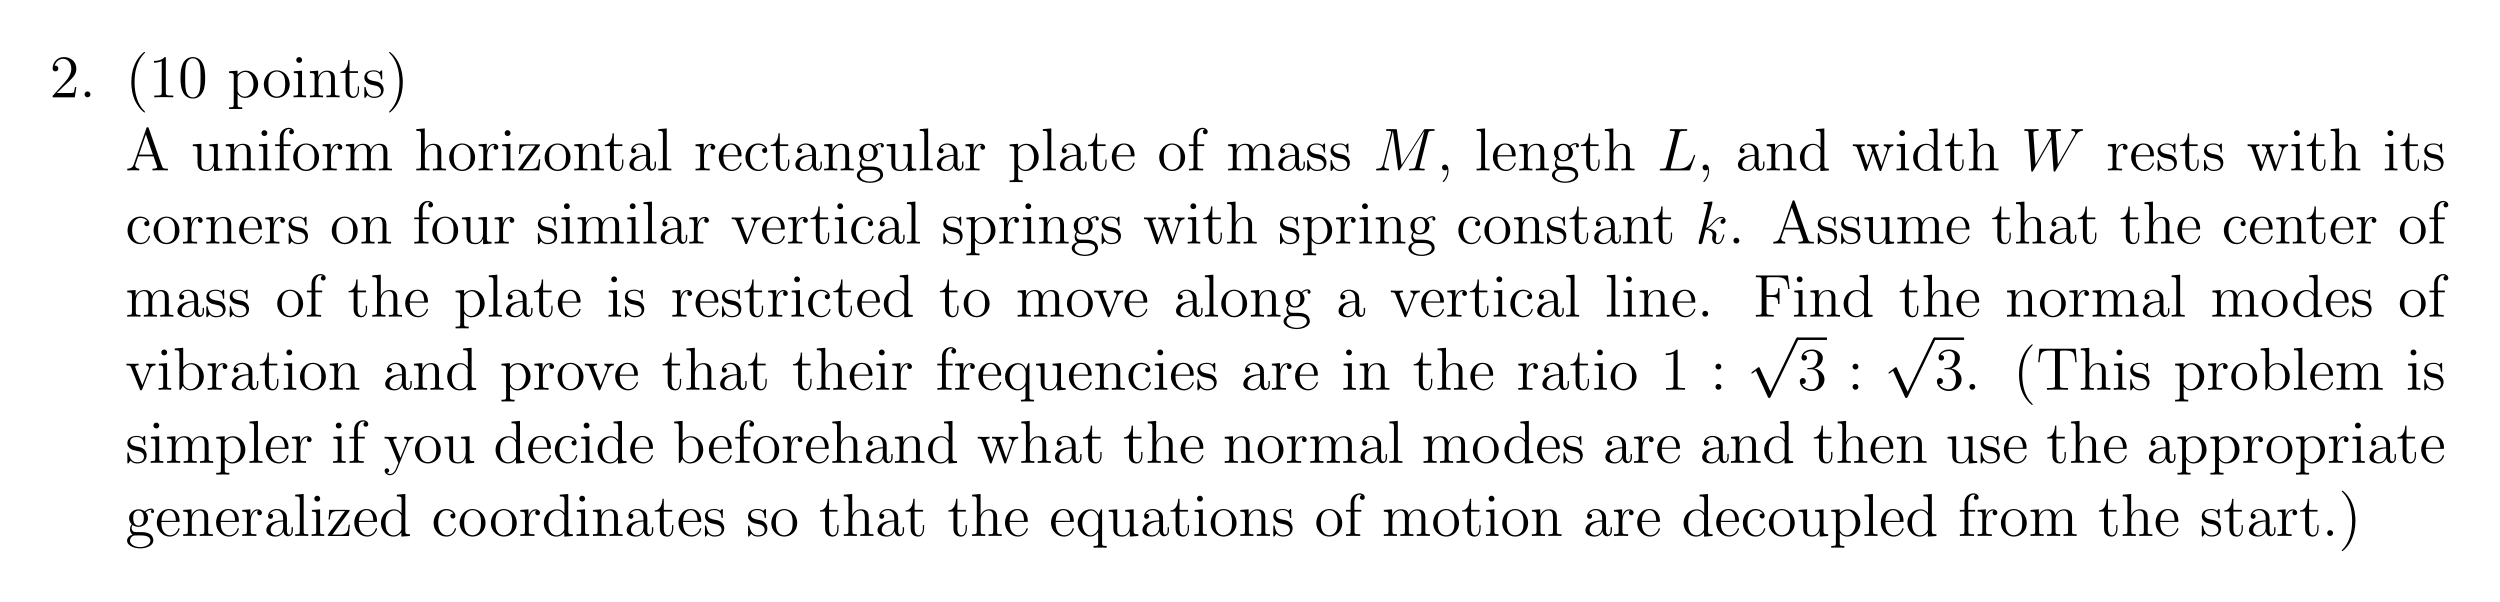
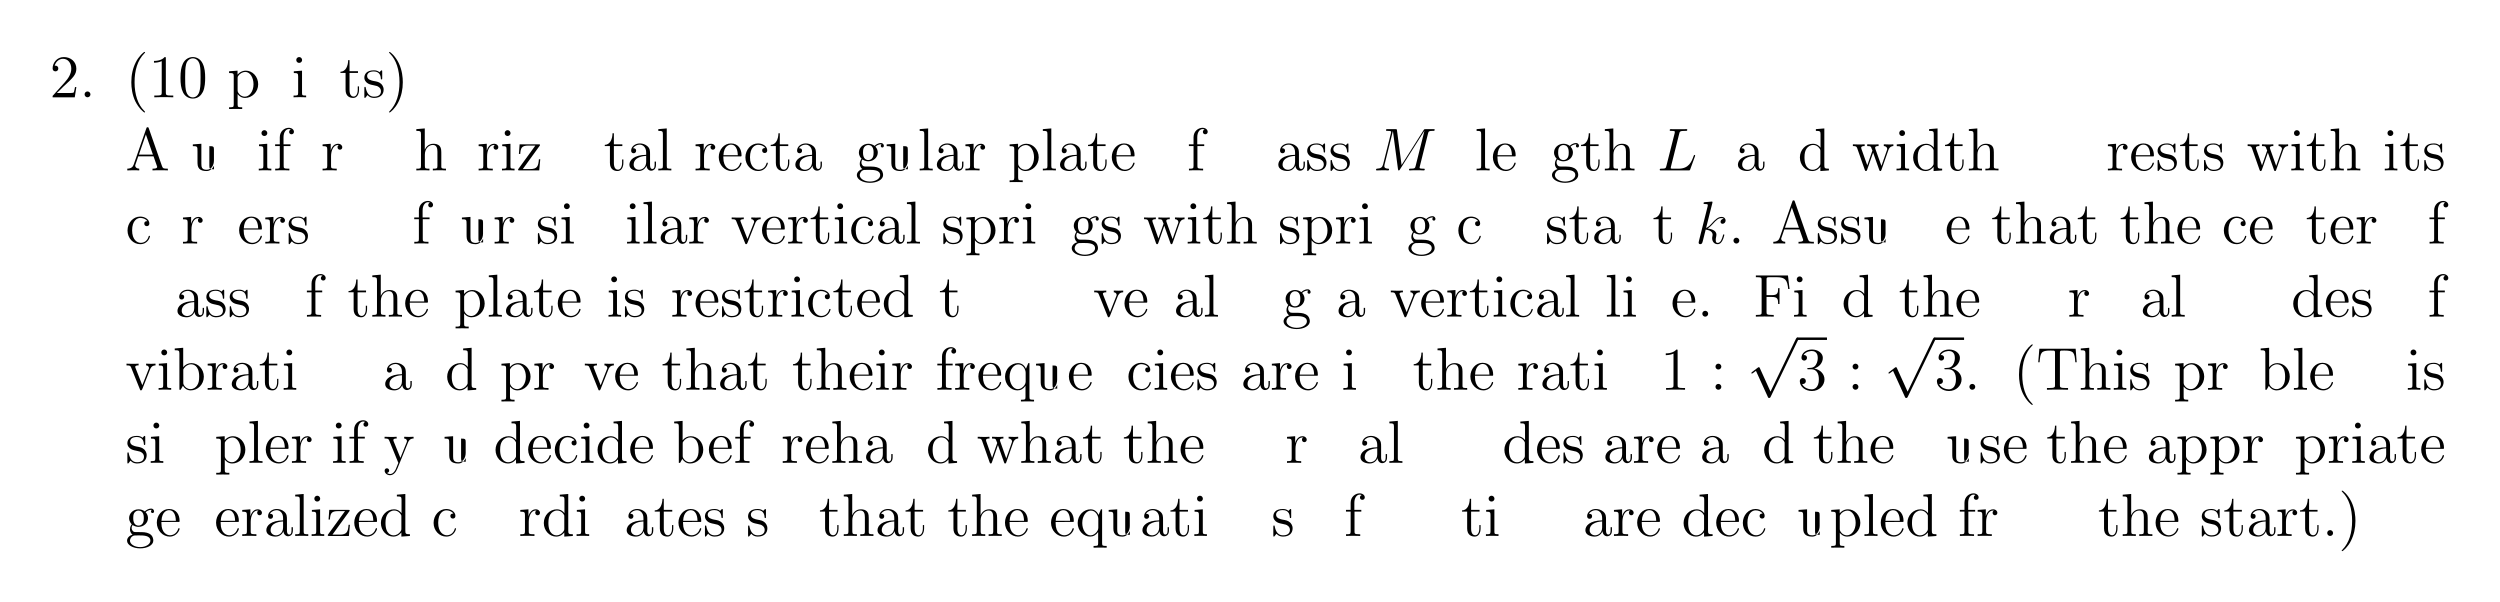
<svg xmlns="http://www.w3.org/2000/svg" xmlns:xlink="http://www.w3.org/1999/xlink" width="494pt" height="119pt" version="1.1" viewBox="0 0 494 119">
  <defs>
    <symbol id="glyph0-1" overflow="visible">
      <path d="m5.266-2.016h-0.266c-0.047 0.203-0.141 0.875-0.25 1.062-0.094 0.109-0.766 0.109-1.125 0.109h-2.219c0.328-0.281 1.062-1.047 1.359-1.328 1.828-1.672 2.5-2.297 2.5-3.484 0-1.375-1.094-2.297-2.484-2.297-1.375 0-2.203 1.188-2.203 2.219 0 0.609 0.531 0.609 0.562 0.609 0.266 0 0.562-0.188 0.562-0.562 0-0.344-0.219-0.562-0.562-0.562-0.094 0-0.125 0-0.156 0.016 0.219-0.812 0.875-1.375 1.641-1.375 1.016 0 1.641 0.859 1.641 1.953 0 1.016-0.578 1.906-1.266 2.672l-2.422 2.703v0.281h4.375z" />
    </symbol>
    <symbol id="glyph0-2" overflow="visible">
      <path d="m2.203-0.578c0-0.328-0.281-0.578-0.578-0.578-0.344 0-0.578 0.266-0.578 0.578 0 0.344 0.297 0.578 0.562 0.578 0.328 0 0.594-0.25 0.594-0.578z" />
    </symbol>
    <symbol id="glyph0-3" overflow="visible">
      <path d="m3.891 2.906c0-0.031 0-0.062-0.203-0.266-1.203-1.203-1.875-3.172-1.875-5.609 0-2.328 0.562-4.328 1.953-5.734 0.125-0.109 0.125-0.125 0.125-0.172 0-0.062-0.062-0.094-0.109-0.094-0.156 0-1.141 0.859-1.719 2.031-0.609 1.219-0.891 2.484-0.891 3.969 0 1.062 0.172 2.484 0.781 3.75 0.719 1.438 1.688 2.219 1.828 2.219 0.047 0 0.109-0.031 0.109-0.094z" />
    </symbol>
    <symbol id="glyph0-4" overflow="visible">
      <path d="m3.438-7.656c0-0.281 0-0.297-0.234-0.297-0.281 0.328-0.891 0.766-2.109 0.766v0.344c0.266 0 0.859 0 1.531-0.297v6.219c0 0.438-0.047 0.578-1.094 0.578h-0.375v0.344c0.328-0.031 1.484-0.031 1.875-0.031 0.406 0 1.547 0 1.875 0.031v-0.344h-0.375c-1.047 0-1.094-0.141-1.094-0.578z" />
    </symbol>
    <symbol id="glyph0-5" overflow="visible">
      <path d="m5.359-3.828c0-0.984-0.062-1.953-0.5-2.859-0.484-1-1.344-1.266-1.938-1.266-0.688 0-1.531 0.344-1.984 1.344-0.328 0.75-0.453 1.5-0.453 2.781 0 1.156 0.094 2.031 0.516 2.891 0.469 0.906 1.297 1.188 1.922 1.188 1.031 0 1.625-0.625 1.984-1.312 0.422-0.891 0.453-2.062 0.453-2.766zm-2.438 3.844c-0.391 0-1.172-0.219-1.391-1.516-0.125-0.719-0.125-1.625-0.125-2.469 0-0.984 0-1.859 0.188-2.562 0.203-0.812 0.812-1.172 1.328-1.172 0.453 0 1.141 0.266 1.375 1.297 0.156 0.688 0.156 1.625 0.156 2.438 0 0.797 0 1.703-0.141 2.438-0.219 1.312-0.984 1.547-1.391 1.547z" />
    </symbol>
    <symbol id="glyph0-6" overflow="visible">
      <path d="m2.922 1.969c-0.766 0-0.906 0-0.906-0.531v-2.078c0.219 0.297 0.703 0.766 1.469 0.766 1.375 0 2.594-1.172 2.594-2.703 0-1.516-1.125-2.688-2.438-2.688-1.047 0-1.609 0.75-1.641 0.797v-0.797l-1.672 0.125v0.344c0.844 0 0.922 0.094 0.922 0.609v5.625c0 0.531-0.141 0.531-0.922 0.531v0.344c0.312-0.016 0.969-0.016 1.297-0.016 0.344 0 1 0 1.297 0.016zm-0.906-5.781c0-0.234 0-0.234 0.141-0.438 0.359-0.531 0.938-0.766 1.391-0.766 0.906 0 1.609 1.094 1.609 2.438 0 1.422-0.812 2.453-1.719 2.453-0.375 0-0.719-0.156-0.969-0.375-0.266-0.281-0.453-0.516-0.453-0.844z" />
    </symbol>
    <symbol id="glyph0-7" overflow="visible">
-       <path d="m5.484-2.562c0-1.531-1.172-2.766-2.562-2.766-1.422 0-2.562 1.266-2.562 2.766 0 1.531 1.188 2.688 2.562 2.688 1.406 0 2.562-1.172 2.562-2.688zm-2.562 2.422c-0.438 0-0.969-0.188-1.312-0.781-0.328-0.531-0.344-1.234-0.344-1.75 0-0.453 0-1.172 0.375-1.719 0.328-0.516 0.859-0.703 1.281-0.703 0.453 0 0.969 0.219 1.281 0.688 0.375 0.547 0.375 1.297 0.375 1.734 0 0.422 0 1.172-0.312 1.734-0.328 0.562-0.891 0.797-1.344 0.797z" />
-     </symbol>
+       </symbol>
    <symbol id="glyph0-8" overflow="visible">
      <path d="m2.078-7.359c0-0.312-0.25-0.594-0.578-0.594-0.312 0-0.578 0.25-0.578 0.578 0 0.359 0.281 0.578 0.578 0.578 0.359 0 0.578-0.297 0.578-0.562zm-1.641 2.219v0.344c0.75 0 0.859 0.078 0.859 0.656v3.25c0 0.547-0.125 0.547-0.906 0.547v0.344c0.344-0.031 0.906-0.031 1.266-0.031 0.125 0 0.812 0 1.219 0.031v-0.344c-0.766 0-0.812-0.062-0.812-0.531v-4.391z" />
    </symbol>
    <symbol id="glyph0-9" overflow="visible">
-       <path d="m5.312-2.906c0-1.109 0-1.438-0.266-1.828-0.344-0.469-0.906-0.531-1.312-0.531-1.172 0-1.625 0.984-1.719 1.219v-1.219l-1.641 0.125v0.344c0.812 0 0.922 0.094 0.922 0.672v3.234c0 0.547-0.141 0.547-0.922 0.547v0.344c0.312-0.031 0.969-0.031 1.297-0.031 0.344 0 1 0 1.297 0.031v-0.344c-0.75 0-0.906 0-0.906-0.547v-2.219c0-1.25 0.828-1.922 1.578-1.922 0.734 0 0.906 0.609 0.906 1.344v2.797c0 0.547-0.141 0.547-0.906 0.547v0.344c0.297-0.031 0.953-0.031 1.281-0.031 0.344 0 1 0 1.312 0.031v-0.344c-0.609 0-0.906 0-0.922-0.359z" />
-     </symbol>
+       </symbol>
    <symbol id="glyph0-10" overflow="visible">
      <path d="m2.016-4.812h1.672v-0.344h-1.672v-2.188h-0.266c-0.016 1.109-0.453 2.266-1.531 2.297v0.234h1.016v3.328c0 1.328 0.875 1.609 1.516 1.609 0.75 0 1.141-0.75 1.141-1.609v-0.672h-0.25v0.656c0 0.859-0.359 1.359-0.812 1.359-0.812 0-0.812-1.109-0.812-1.312z" />
    </symbol>
    <symbol id="glyph0-11" overflow="visible">
      <path d="m3.922-5.062c0-0.203 0-0.266-0.125-0.266-0.094 0-0.312 0.266-0.406 0.375-0.359-0.312-0.734-0.375-1.125-0.375-1.438 0-1.875 0.781-1.875 1.438 0 0.141 0 0.562 0.453 0.969 0.391 0.344 0.797 0.422 1.344 0.531 0.656 0.125 0.812 0.172 1.109 0.406 0.219 0.172 0.375 0.438 0.375 0.781 0 0.516-0.297 1.078-1.359 1.078-0.781 0-1.359-0.453-1.625-1.641-0.047-0.219-0.047-0.234-0.047-0.25-0.031-0.047-0.078-0.047-0.109-0.047-0.141 0-0.141 0.062-0.141 0.281v1.625c0 0.219 0 0.281 0.125 0.281 0.062 0 0.062-0.016 0.266-0.266 0.062-0.094 0.062-0.109 0.25-0.297 0.453 0.562 1.094 0.562 1.297 0.562 1.25 0 1.875-0.703 1.875-1.641 0-0.641-0.391-1.031-0.5-1.141-0.422-0.375-0.75-0.438-1.547-0.578-0.344-0.078-1.219-0.25-1.219-0.969 0-0.359 0.25-0.906 1.328-0.906 1.297 0 1.375 1.109 1.391 1.469 0.016 0.109 0.094 0.109 0.141 0.109 0.125 0 0.125-0.062 0.125-0.281z" />
    </symbol>
    <symbol id="glyph0-12" overflow="visible">
      <path d="m3.375-2.969c0-0.922-0.125-2.391-0.797-3.781-0.703-1.438-1.688-2.219-1.812-2.219-0.047 0-0.109 0.031-0.109 0.094 0 0.047 0 0.062 0.203 0.266 1.203 1.203 1.859 3.188 1.859 5.625 0 2.312-0.562 4.312-1.938 5.719-0.125 0.109-0.125 0.141-0.125 0.172 0 0.062 0.062 0.094 0.109 0.094 0.156 0 1.141-0.859 1.719-2.031 0.609-1.219 0.891-2.516 0.891-3.938z" />
    </symbol>
    <symbol id="glyph0-13" overflow="visible">
      <path d="m4.625-8.312c-0.047-0.156-0.078-0.219-0.234-0.219-0.172 0-0.188 0.031-0.25 0.219l-2.5 7.156c-0.172 0.484-0.5 0.797-1.266 0.812v0.344c0.719-0.031 0.75-0.031 1.141-0.031 0.344 0 0.906 0 1.219 0.031v-0.344c-0.5-0.016-0.797-0.266-0.797-0.594 0-0.078 0-0.109 0.062-0.25l0.547-1.594h3.016l0.656 1.875c0.062 0.141 0.062 0.172 0.062 0.203 0 0.359-0.609 0.359-0.922 0.359v0.344c0.281-0.031 1.234-0.031 1.562-0.031s1.188 0 1.469 0.031v-0.344c-0.781 0-0.984 0-1.156-0.5zm-0.578 1.203 1.391 3.984h-2.766z" />
    </symbol>
    <symbol id="glyph0-14" overflow="visible">
-       <path d="m3.641-5.141v0.344c0.812 0 0.906 0.094 0.906 0.672v2.141c0 1.016-0.547 1.859-1.438 1.859-0.984 0-1.047-0.562-1.047-1.188v-3.953l-1.688 0.125v0.344c0.922 0 0.922 0.047 0.922 1.109v1.781c0 0.75 0 1.172 0.359 1.578 0.281 0.297 0.766 0.453 1.375 0.453 0.203 0 0.594 0 1-0.359 0.344-0.266 0.531-0.719 0.531-0.719v1.078l1.672-0.125v-0.344c-0.812 0-0.922-0.094-0.922-0.672v-4.25z" />
+       <path d="m3.641-5.141v0.344c0.812 0 0.906 0.094 0.906 0.672v2.141c0 1.016-0.547 1.859-1.438 1.859-0.984 0-1.047-0.562-1.047-1.188v-3.953l-1.688 0.125v0.344c0.922 0 0.922 0.047 0.922 1.109v1.781c0 0.75 0 1.172 0.359 1.578 0.281 0.297 0.766 0.453 1.375 0.453 0.203 0 0.594 0 1-0.359 0.344-0.266 0.531-0.719 0.531-0.719v1.078v-0.344c-0.812 0-0.922-0.094-0.922-0.672v-4.25z" />
    </symbol>
    <symbol id="glyph0-15" overflow="visible">
      <path d="m2.062-4.812h1.344v-0.344h-1.375v-1.391c0-1.078 0.547-1.625 1.047-1.625 0.094 0 0.266 0.016 0.406 0.094-0.047 0.016-0.344 0.125-0.344 0.469 0 0.266 0.188 0.469 0.469 0.469s0.484-0.203 0.484-0.484c0-0.438-0.438-0.797-1.016-0.797-0.828 0-1.781 0.656-1.781 1.875v1.391h-0.922v0.344h0.922v3.922c0 0.547-0.125 0.547-0.906 0.547v0.344c0.344-0.031 1-0.031 1.359-0.031 0.312 0 1.172 0 1.438 0.031v-0.344h-0.234c-0.875 0-0.891-0.141-0.891-0.562z" />
    </symbol>
    <symbol id="glyph0-16" overflow="visible">
      <path d="m2-2.781c0-1.156 0.469-2.25 1.391-2.25 0.094 0 0.125 0 0.172 0.016-0.094 0.047-0.281 0.109-0.281 0.438 0 0.344 0.266 0.484 0.453 0.484 0.25 0 0.484-0.156 0.484-0.484 0-0.359-0.328-0.688-0.844-0.688-1.016 0-1.359 1.094-1.422 1.328h-0.016v-1.328l-1.609 0.125v0.344c0.812 0 0.922 0.094 0.922 0.672v3.234c0 0.547-0.141 0.547-0.922 0.547v0.344c0.344-0.031 1-0.031 1.359-0.031 0.328 0 1.172 0 1.438 0.031v-0.344h-0.234c-0.875 0-0.891-0.141-0.891-0.562z" />
    </symbol>
    <symbol id="glyph0-17" overflow="visible">
-       <path d="m8.578-2.906c0-1.109 0-1.438-0.281-1.828-0.344-0.469-0.906-0.531-1.312-0.531-1 0-1.5 0.719-1.688 1.172-0.172-0.922-0.812-1.172-1.562-1.172-1.172 0-1.625 0.984-1.719 1.219v-1.219l-1.641 0.125v0.344c0.812 0 0.922 0.094 0.922 0.672v3.234c0 0.547-0.141 0.547-0.922 0.547v0.344c0.312-0.031 0.969-0.031 1.297-0.031 0.344 0 1 0 1.297 0.031v-0.344c-0.75 0-0.906 0-0.906-0.547v-2.219c0-1.25 0.828-1.922 1.578-1.922 0.734 0 0.906 0.609 0.906 1.344v2.797c0 0.547-0.141 0.547-0.906 0.547v0.344c0.297-0.031 0.953-0.031 1.281-0.031 0.344 0 1 0 1.312 0.031v-0.344c-0.766 0-0.922 0-0.922-0.547v-2.219c0-1.25 0.828-1.922 1.578-1.922 0.734 0 0.906 0.609 0.906 1.344v2.797c0 0.547-0.141 0.547-0.906 0.547v0.344c0.312-0.031 0.953-0.031 1.281-0.031 0.344 0 1 0 1.312 0.031v-0.344c-0.609 0-0.906 0-0.906-0.359z" />
-     </symbol>
+       </symbol>
    <symbol id="glyph0-18" overflow="visible">
      <path d="m5.312-2.906c0-1.109 0-1.438-0.266-1.828-0.344-0.469-0.906-0.531-1.312-0.531-1.031 0-1.516 0.766-1.672 1.141h-0.016v-4.172l-1.672 0.141v0.344c0.812 0 0.922 0.078 0.922 0.672v6.25c0 0.547-0.141 0.547-0.922 0.547v0.344c0.312-0.031 0.969-0.031 1.297-0.031 0.344 0 1 0 1.297 0.031v-0.344c-0.75 0-0.906 0-0.906-0.547v-2.219c0-1.25 0.828-1.922 1.578-1.922 0.734 0 0.906 0.609 0.906 1.344v2.797c0 0.547-0.141 0.547-0.906 0.547v0.344c0.297-0.031 0.953-0.031 1.281-0.031 0.344 0 1 0 1.312 0.031v-0.344c-0.609 0-0.906 0-0.922-0.359z" />
    </symbol>
    <symbol id="glyph0-19" overflow="visible">
      <path d="m4.547-4.812c0.109-0.141 0.109-0.156 0.109-0.203 0-0.141-0.078-0.141-0.281-0.141h-3.75l-0.141 1.906h0.266c0.078-1.219 0.297-1.656 1.609-1.656h1.375l-3.406 4.688c0 0.219 0.016 0.219 0.281 0.219h3.891l0.203-2.203h-0.266c-0.109 1.359-0.312 1.938-1.734 1.938h-1.453z" />
    </symbol>
    <symbol id="glyph0-20" overflow="visible">
      <path d="m4.609-3.188c0-0.656 0-1.125-0.516-1.594-0.422-0.375-0.969-0.547-1.484-0.547-0.984 0-1.734 0.641-1.734 1.422 0 0.344 0.219 0.516 0.5 0.516s0.484-0.203 0.484-0.5c0-0.484-0.422-0.484-0.609-0.484 0.281-0.5 0.859-0.719 1.328-0.719 0.547 0 1.266 0.453 1.266 1.531v0.484c-2.406 0.031-3.312 1.031-3.312 1.953 0 0.953 1.094 1.25 1.828 1.25 0.781 0 1.328-0.484 1.547-1.062 0.047 0.562 0.422 1 0.938 1 0.25 0 0.938-0.172 0.938-1.125v-0.672h-0.266v0.672c0 0.688-0.281 0.781-0.453 0.781-0.453 0-0.453-0.641-0.453-0.812zm-0.766 1.5c0 1.172-0.875 1.562-1.391 1.562-0.594 0-1.078-0.422-1.078-1 0-1.578 2.031-1.719 2.469-1.75z" />
    </symbol>
    <symbol id="glyph0-21" overflow="visible">
      <path d="m2.062-8.297-1.672 0.141v0.344c0.812 0 0.906 0.078 0.906 0.672v6.25c0 0.547-0.125 0.547-0.906 0.547v0.344c0.344-0.031 0.922-0.031 1.281-0.031s0.953 0 1.297 0.031v-0.344c-0.766 0-0.906 0-0.906-0.547z" />
    </symbol>
    <symbol id="glyph0-22" overflow="visible">
      <path d="m4.578-2.766c0.266 0 0.281 0 0.281-0.234 0-1.203-0.641-2.328-2.094-2.328-1.359 0-2.406 1.234-2.406 2.703 0 1.578 1.219 2.75 2.547 2.75 1.422 0 1.953-1.297 1.953-1.547 0-0.078-0.047-0.125-0.125-0.125-0.094 0-0.125 0.062-0.141 0.125-0.312 1-1.109 1.281-1.625 1.281-0.5 0-1.703-0.344-1.703-2.406v-0.219zm-3.297-0.234c0.094-1.875 1.141-2.094 1.484-2.094 1.281 0 1.344 1.688 1.359 2.094z" />
    </symbol>
    <symbol id="glyph0-23" overflow="visible">
      <path d="m4.328-4.422c-0.141 0-0.594 0-0.594 0.484 0 0.297 0.203 0.5 0.5 0.5 0.266 0 0.5-0.172 0.5-0.516 0-0.797-0.844-1.375-1.812-1.375-1.391 0-2.5 1.234-2.5 2.75 0 1.531 1.141 2.703 2.5 2.703 1.578 0 1.938-1.438 1.938-1.547s-0.094-0.109-0.125-0.109c-0.109 0-0.125 0.031-0.156 0.188-0.266 0.844-0.906 1.203-1.547 1.203-0.734 0-1.703-0.641-1.703-2.453 0-1.984 1.016-2.469 1.609-2.469 0.453 0 1.109 0.172 1.391 0.641z" />
    </symbol>
    <symbol id="glyph0-24" overflow="visible">
      <path d="m1.422-2.156c0.562 0.359 1.047 0.359 1.172 0.359 1.078 0 1.875-0.812 1.875-1.734 0-0.312-0.094-0.766-0.469-1.156 0.453-0.469 1.016-0.469 1.078-0.469 0.047 0 0.109 0 0.156 0.016-0.125 0.047-0.172 0.172-0.172 0.297 0 0.172 0.109 0.312 0.297 0.312 0.109 0 0.312-0.062 0.312-0.328 0-0.203-0.156-0.547-0.578-0.547-0.625 0-1.094 0.391-1.25 0.562-0.359-0.266-0.781-0.422-1.234-0.422-1.078 0-1.875 0.812-1.875 1.734 0 0.672 0.406 1.109 0.531 1.219-0.141 0.188-0.359 0.531-0.359 1 0 0.688 0.422 0.984 0.516 1.047-0.547 0.156-1.094 0.594-1.094 1.203 0 0.828 1.125 1.516 2.594 1.516 1.422 0 2.594-0.641 2.594-1.531 0-0.297-0.078-1-0.797-1.375-0.609-0.312-1.203-0.312-2.234-0.312-0.734 0-0.812 0-1.031-0.219-0.109-0.125-0.219-0.359-0.219-0.609 0-0.203 0.062-0.406 0.188-0.562zm1.188 0.109c-1.062 0-1.062-1.203-1.062-1.484 0-0.203 0-0.703 0.203-1.016 0.234-0.359 0.594-0.469 0.844-0.469 1.047 0 1.047 1.203 1.047 1.484 0 0.203 0 0.703-0.203 1.016-0.219 0.359-0.578 0.469-0.828 0.469zm0.312 4.25c-1.141 0-2.016-0.594-2.016-1.266 0-0.094 0.031-0.562 0.484-0.875 0.266-0.172 0.359-0.172 1.203-0.172 0.984 0 2.344 0 2.344 1.047 0 0.703-0.906 1.266-2.016 1.266z" />
    </symbol>
    <symbol id="glyph0-25" overflow="visible">
-       <path d="m2.328 0.047c0-0.734-0.25-1.203-0.719-1.203-0.344 0-0.562 0.266-0.562 0.578s0.219 0.578 0.578 0.578c0.188 0 0.312-0.078 0.391-0.141 0.031-0.031 0.047-0.031 0.047-0.031 0.031 0 0.031 0.156 0.031 0.219 0 0.766-0.312 1.484-0.844 2.031-0.047 0.031-0.062 0.062-0.062 0.109 0 0.062 0.062 0.125 0.125 0.125 0.109 0 1.016-0.891 1.016-2.266z" />
-     </symbol>
+       </symbol>
    <symbol id="glyph0-26" overflow="visible">
      <path d="m3.578-8.156v0.344c0.828 0 0.922 0.078 0.922 0.672v2.641c-0.25-0.359-0.766-0.766-1.5-0.766-1.391 0-2.578 1.172-2.578 2.703 0 1.516 1.125 2.688 2.453 2.688 0.906 0 1.422-0.609 1.594-0.828v0.828l1.688-0.125v-0.344c-0.812 0-0.906-0.094-0.906-0.672v-7.281zm0.891 6.75c0 0.219 0 0.266-0.172 0.516-0.281 0.422-0.766 0.766-1.375 0.766-0.297 0-1.594-0.109-1.594-2.438 0-0.859 0.141-1.328 0.406-1.734 0.234-0.359 0.719-0.734 1.312-0.734 0.75 0 1.156 0.531 1.281 0.734 0.141 0.203 0.141 0.219 0.141 0.438z" />
    </symbol>
    <symbol id="glyph0-27" overflow="visible">
      <path d="m7.234-4.016c0.266-0.75 0.781-0.781 0.984-0.797v-0.344c-0.297 0.031-0.516 0.031-0.875 0.031-0.344 0-0.375 0-1.016-0.031v0.344c0.531 0.031 0.672 0.359 0.672 0.578 0 0.016 0 0.094-0.047 0.219l-1.094 3.125-1.203-3.375c-0.047-0.141-0.047-0.172-0.047-0.203 0-0.344 0.438-0.344 0.688-0.344v-0.344c-0.344 0.031-0.828 0.031-1.172 0.031-0.391 0-0.406 0-1.078-0.031v0.344c0.453 0 0.609 0.031 0.75 0.188 0.047 0.078 0.203 0.469 0.281 0.703l-1.016 2.922-1.156-3.25c-0.047-0.156-0.047-0.188-0.047-0.234 0-0.328 0.453-0.328 0.688-0.328v-0.344c-0.297 0.031-0.891 0.031-1.219 0.031-0.344 0-0.359 0-1.109-0.031v0.344c0.609 0 0.719 0.062 0.859 0.438l1.5 4.281c0.047 0.125 0.094 0.219 0.219 0.219 0.109 0 0.172-0.047 0.234-0.234l1.188-3.406 1.203 3.406c0.047 0.188 0.109 0.234 0.219 0.234 0.125 0 0.172-0.094 0.219-0.219z" />
    </symbol>
    <symbol id="glyph0-28" overflow="visible">
      <path d="m4.875-4.016c0.109-0.266 0.312-0.781 1.078-0.797v-0.344c-0.344 0.031-0.516 0.031-0.891 0.031-0.25 0-0.422 0-0.969-0.031v0.344c0.5 0.031 0.562 0.391 0.562 0.516 0 0.109-0.031 0.172-0.094 0.312l-1.219 3.094-1.328-3.375c-0.062-0.172-0.078-0.172-0.078-0.234 0-0.312 0.453-0.312 0.672-0.312v-0.344c-0.297 0.031-0.922 0.031-1.25 0.031-0.391 0-0.422 0-1.141-0.031v0.344c0.672 0 0.781 0.062 0.922 0.422l1.719 4.281c0.062 0.172 0.078 0.234 0.219 0.234 0.094 0 0.156-0.031 0.25-0.234z" />
    </symbol>
    <symbol id="glyph0-29" overflow="visible">
      <path d="m6.828-8.141h-6.344v0.344h0.25c0.859 0 0.891 0.125 0.891 0.562v6.328c0 0.438-0.031 0.562-0.891 0.562h-0.25v0.344c0.297-0.031 1.359-0.031 1.719-0.031 0.422 0 1.469 0 1.812 0.031v-0.344h-0.359c-1.031 0-1.062-0.141-1.062-0.578v-2.969h1.047c1.125 0 1.25 0.391 1.25 1.391h0.266v-3.141h-0.266c0 1-0.125 1.391-1.25 1.391h-1.047v-3.062c0-0.391 0.031-0.484 0.547-0.484h1.5c1.719 0 2.062 0.641 2.234 2.328h0.266z" />
    </symbol>
    <symbol id="glyph0-30" overflow="visible">
      <path d="m2-8.297-1.672 0.141v0.344c0.812 0 0.922 0.078 0.922 0.672v7.141h0.25c0.047-0.094 0.391-0.688 0.438-0.781 0.281 0.453 0.781 0.906 1.547 0.906 1.375 0 2.594-1.172 2.594-2.703 0-1.516-1.125-2.688-2.453-2.688-0.656 0-1.219 0.297-1.625 0.797zm0.016 4.469c0-0.219 0-0.234 0.141-0.422 0.281-0.438 0.812-0.781 1.391-0.781 0.359 0 1.609 0.141 1.609 2.438 0 0.797-0.109 1.297-0.406 1.734-0.234 0.375-0.703 0.734-1.312 0.734-0.641 0-1.062-0.406-1.266-0.734-0.156-0.25-0.156-0.297-0.156-0.5z" />
    </symbol>
    <symbol id="glyph0-31" overflow="visible">
      <path d="m5.25-5.266h-0.234l-0.453 1.109c-0.219-0.453-0.672-1.109-1.594-1.109-1.312 0-2.547 1.125-2.547 2.703 0 1.516 1.141 2.688 2.453 2.688 0.641 0 1.172-0.297 1.594-0.906v2.219c0 0.531-0.125 0.531-0.906 0.531v0.344c0.312-0.016 0.953-0.016 1.297-0.016s0.984 0 1.297 0.016v-0.344c-0.766 0-0.906 0-0.906-0.531zm-0.75 3.656c0 0.391-0.219 0.734-0.5 1.016-0.422 0.438-0.875 0.469-1.062 0.469-0.906 0-1.609-1.125-1.609-2.438 0-1.438 0.828-2.453 1.719-2.453 0.953 0 1.453 1.031 1.453 1.656z" />
    </symbol>
    <symbol id="glyph0-32" overflow="visible">
      <path d="m2.203-4.578c0-0.328-0.281-0.578-0.578-0.578-0.344 0-0.578 0.281-0.578 0.578 0 0.359 0.297 0.578 0.562 0.578 0.328 0 0.594-0.25 0.594-0.578zm0 4c0-0.328-0.281-0.578-0.578-0.578-0.344 0-0.578 0.266-0.578 0.578 0 0.344 0.297 0.578 0.562 0.578 0.328 0 0.594-0.25 0.594-0.578z" />
    </symbol>
    <symbol id="glyph0-33" overflow="visible">
      <path d="m2.203-4.297c-0.203 0.016-0.25 0.031-0.25 0.141s0.062 0.109 0.266 0.109h0.547c1.031 0 1.484 0.844 1.484 1.984 0 1.578-0.812 1.984-1.406 1.984-0.578 0-1.547-0.266-1.906-1.062 0.391 0.062 0.734-0.156 0.734-0.578 0-0.344-0.25-0.594-0.578-0.594-0.297 0-0.609 0.172-0.609 0.625 0 1.062 1.062 1.938 2.391 1.938 1.422 0 2.484-1.094 2.484-2.297 0-1.094-0.891-1.953-2.031-2.156 1.031-0.297 1.703-1.172 1.703-2.109s-0.984-1.641-2.141-1.641c-1.188 0-2.078 0.734-2.078 1.609 0 0.469 0.375 0.578 0.547 0.578 0.25 0 0.547-0.188 0.547-0.547 0-0.375-0.297-0.547-0.562-0.547-0.062 0-0.094 0-0.125 0.016 0.453-0.812 1.578-0.812 1.641-0.812 0.391 0 1.172 0.172 1.172 1.344 0 0.234-0.031 0.891-0.391 1.406-0.359 0.531-0.766 0.562-1.078 0.578z" />
    </symbol>
    <symbol id="glyph0-34" overflow="visible">
      <path d="m7.812-8.109h-7.172l-0.219 2.672h0.266c0.156-1.891 0.266-2.312 2.156-2.312 0.219 0 0.547 0 0.641 0.016 0.25 0.031 0.25 0.188 0.25 0.453v6.359c0 0.406 0 0.578-1.172 0.578h-0.422v0.344c0.375-0.031 1.609-0.031 2.078-0.031s1.703 0 2.094 0.031v-0.344h-0.438c-1.172 0-1.172-0.172-1.172-0.578v-6.359c0-0.297 0.031-0.406 0.219-0.453 0.094-0.016 0.438-0.016 0.672-0.016 1.891 0 2 0.422 2.156 2.312h0.266z" />
    </symbol>
    <symbol id="glyph0-35" overflow="visible">
      <path d="m4.844-4c0.312-0.797 0.875-0.812 1.109-0.812v-0.344c-0.344 0.031-0.516 0.031-0.891 0.031-0.281 0-0.312 0-0.969-0.031v0.344c0.438 0.031 0.547 0.312 0.547 0.516 0 0.109-0.031 0.172-0.078 0.297l-1.219 3.016-1.328-3.266c-0.062-0.156-0.062-0.234-0.062-0.25 0-0.312 0.406-0.312 0.656-0.312v-0.344c-0.312 0.031-0.906 0.031-1.234 0.031-0.453 0-0.484 0-1.156-0.031v0.344c0.688 0 0.781 0.062 0.938 0.438l1.781 4.375c-0.516 1.266-0.516 1.297-0.578 1.391-0.203 0.359-0.516 0.812-1.062 0.812-0.359 0-0.594-0.219-0.594-0.219s0.422-0.047 0.422-0.469c0-0.281-0.234-0.438-0.438-0.438s-0.453 0.109-0.453 0.469c0 0.453 0.438 0.891 1.062 0.891 0.672 0 1.172-0.578 1.469-1.344z" />
    </symbol>
    <symbol id="glyph1-1" overflow="visible">
      <path d="m10.859-7.297c0.109-0.406 0.125-0.516 0.969-0.516 0.234 0 0.344 0 0.344-0.234 0-0.109-0.094-0.109-0.312-0.109h-1.438c-0.297 0-0.312 0-0.438 0.203l-4.359 6.891-0.906-6.844c-0.031-0.25-0.047-0.25-0.359-0.25h-1.484c-0.219 0-0.328 0-0.328 0.219 0 0.125 0.109 0.125 0.281 0.125 0.734 0 0.734 0.094 0.734 0.219 0 0.031 0 0.094-0.047 0.281l-1.531 6.094c-0.141 0.578-0.422 0.844-1.219 0.875-0.031 0-0.188 0.016-0.188 0.219 0 0.125 0.109 0.125 0.156 0.125 0.25 0 0.859-0.031 1.094-0.031h0.578c0.156 0 0.359 0.031 0.531 0.031 0.094 0 0.219 0 0.219-0.234 0-0.094-0.125-0.109-0.172-0.109-0.391-0.016-0.766-0.094-0.766-0.516 0-0.125 0-0.125 0.047-0.297l1.641-6.594h0.016l0.984 7.422c0.047 0.297 0.047 0.328 0.156 0.328 0.141 0 0.203-0.094 0.25-0.203l4.812-7.609h0.016l-1.734 6.922c-0.109 0.422-0.141 0.547-0.969 0.547-0.234 0-0.344 0-0.344 0.219 0 0.125 0.109 0.125 0.172 0.125 0.203 0 0.438-0.031 0.641-0.031h1.422c0.203 0 0.453 0.031 0.656 0.031 0.094 0 0.219 0 0.219-0.234 0-0.109-0.109-0.109-0.281-0.109-0.734 0-0.734-0.094-0.734-0.219 0-0.016 0-0.094 0.031-0.188z" />
    </symbol>
    <symbol id="glyph1-2" overflow="visible">
      <path d="m4.391-7.25c0.109-0.453 0.141-0.562 1.188-0.562 0.328 0 0.406 0 0.406-0.234 0-0.109-0.125-0.109-0.172-0.109-0.25 0-0.516 0.016-0.75 0.016h-1.609c-0.219 0-0.484-0.016-0.719-0.016-0.094 0-0.219 0-0.219 0.219 0 0.125 0.109 0.125 0.281 0.125 0.734 0 0.734 0.094 0.734 0.219 0 0.031 0 0.094-0.047 0.281l-1.625 6.422c-0.109 0.422-0.125 0.547-0.969 0.547-0.219 0-0.344 0-0.344 0.219 0 0.125 0.078 0.125 0.312 0.125h5.359c0.266 0 0.266-0.016 0.359-0.234l0.922-2.531c0.016-0.062 0.047-0.141 0.047-0.172 0-0.078-0.062-0.125-0.125-0.125-0.016 0-0.078 0-0.094 0.047-0.031 0.016-0.031 0.047-0.125 0.266-0.375 1.047-0.922 2.406-2.938 2.406h-1.141c-0.172 0-0.203 0-0.266-0.016-0.141-0.016-0.141-0.031-0.141-0.125s0.016-0.156 0.047-0.266z" />
    </symbol>
    <symbol id="glyph1-3" overflow="visible">
-       <path d="m10.797-6.844c0.266-0.453 0.531-0.906 1.25-0.969 0.109-0.016 0.219-0.031 0.219-0.219 0-0.125-0.109-0.125-0.141-0.125s-0.109 0.016-0.906 0.016c-0.359 0-0.719-0.016-1.078-0.016-0.062 0-0.203 0-0.203 0.219 0 0.109 0.094 0.125 0.156 0.125 0.25 0 0.625 0.078 0.625 0.453 0 0.156-0.047 0.234-0.172 0.438l-3.25 5.719-0.438-6.234c0-0.141 0.141-0.375 0.797-0.375 0.156 0 0.281 0 0.281-0.234 0-0.109-0.125-0.109-0.188-0.109-0.406 0-0.859 0.016-1.281 0.016h-0.625c-0.172 0-0.391-0.016-0.578-0.016-0.062 0-0.203 0-0.203 0.219 0 0.125 0.078 0.125 0.281 0.125 0.547 0 0.547 0 0.594 0.734l0.031 0.438-3.094 5.438-0.438-6.172c0-0.125 0-0.438 0.812-0.438 0.125 0 0.266 0 0.266-0.219 0-0.125-0.109-0.125-0.188-0.125-0.406 0-0.859 0.016-1.281 0.016h-0.625c-0.172 0-0.391-0.016-0.578-0.016-0.062 0-0.203 0-0.203 0.219 0 0.125 0.094 0.125 0.25 0.125 0.562 0 0.578 0.062 0.609 0.453l0.516 7.328c0.016 0.203 0.031 0.281 0.172 0.281 0.125 0 0.141-0.047 0.25-0.219l3.562-6.234 0.438 6.172c0.016 0.203 0.031 0.281 0.172 0.281 0.125 0 0.156-0.062 0.25-0.219z" />
-     </symbol>
+       </symbol>
    <symbol id="glyph1-4" overflow="visible">
      <path d="m3.359-8c0.016-0.047 0.031-0.109 0.031-0.172 0-0.125-0.109-0.125-0.141-0.125-0.016 0-0.438 0.031-0.656 0.062-0.203 0.016-0.375 0.031-0.594 0.047-0.297 0.031-0.375 0.031-0.375 0.25 0 0.125 0.125 0.125 0.234 0.125 0.609 0 0.609 0.109 0.609 0.219 0 0.047 0 0.078-0.047 0.297l-1.719 6.828c-0.047 0.188-0.047 0.203-0.047 0.281 0 0.266 0.203 0.312 0.328 0.312 0.328 0 0.406-0.266 0.5-0.641l0.562-2.234c0.859 0.094 1.375 0.453 1.375 1.031 0 0.062 0 0.109-0.047 0.297-0.047 0.172-0.047 0.328-0.047 0.375 0 0.703 0.469 1.172 1.078 1.172 0.547 0 0.828-0.5 0.922-0.672 0.25-0.438 0.406-1.109 0.406-1.156 0-0.062-0.047-0.109-0.109-0.109-0.109 0-0.125 0.047-0.172 0.234-0.172 0.625-0.422 1.453-1.031 1.453-0.234 0-0.391-0.109-0.391-0.562 0-0.234 0.047-0.5 0.094-0.672 0.047-0.219 0.047-0.234 0.047-0.375 0-0.703-0.641-1.094-1.734-1.234 0.438-0.266 0.859-0.734 1.031-0.922 0.672-0.766 1.141-1.141 1.688-1.141 0.281 0 0.359 0.078 0.438 0.141-0.438 0.047-0.609 0.359-0.609 0.594 0 0.297 0.234 0.391 0.391 0.391 0.328 0 0.609-0.281 0.609-0.656 0-0.344-0.266-0.703-0.812-0.703-0.656 0-1.188 0.453-2.047 1.422-0.109 0.141-0.562 0.594-1 0.766z" />
    </symbol>
    <symbol id="glyph2-1" overflow="visible">
      <path d="m4.656 10.219-2.109-4.656c-0.078-0.188-0.141-0.188-0.188-0.188 0 0-0.062 0-0.203 0.094l-1.125 0.859c-0.156 0.125-0.156 0.156-0.156 0.203 0 0.062 0.031 0.125 0.109 0.125s0.281-0.172 0.422-0.266c0.062-0.062 0.25-0.188 0.375-0.281l2.359 5.172c0.078 0.188 0.141 0.188 0.25 0.188 0.172 0 0.219-0.062 0.297-0.234l5.422-11.234c0.094-0.172 0.094-0.219 0.094-0.234 0-0.125-0.109-0.25-0.25-0.25-0.094 0-0.172 0.062-0.266 0.25z" />
    </symbol>
    <clipPath id="clip1">
      <path d="m480 39h3.852v10h-3.852z" />
    </clipPath>
    <clipPath id="clip2">
      <path d="m480 54h3.852v9h-3.852z" />
    </clipPath>
  </defs>
  <g id="surface1">
    <g>
      <use x="9.819" y="19.227" xlink:href="#glyph0-1" />
    </g>
    <g>
      <use x="15.669" y="19.227" xlink:href="#glyph0-2" />
    </g>
    <g>
      <use x="24.777" y="19.227" xlink:href="#glyph0-3" />
    </g>
    <g>
      <use x="29.331" y="19.227" xlink:href="#glyph0-4" />
    </g>
    <g>
      <use x="35.181" y="19.227" xlink:href="#glyph0-5" />
    </g>
    <g>
      <use x="44.937" y="19.227" xlink:href="#glyph0-6" />
    </g>
    <g>
      <use x="51.768" y="19.227" xlink:href="#glyph0-7" />
    </g>
    <g>
      <use x="57.618" y="19.227" xlink:href="#glyph0-8" />
    </g>
    <g>
      <use x="60.867" y="19.227" xlink:href="#glyph0-9" />
    </g>
    <g>
      <use x="67.05" y="19.227" xlink:href="#glyph0-10" />
    </g>
    <g>
      <use x="71.604" y="19.227" xlink:href="#glyph0-11" />
    </g>
    <g>
      <use x="76.221" y="19.227" xlink:href="#glyph0-12" />
    </g>
    <g>
      <use x="24.777" y="33.672" xlink:href="#glyph0-13" />
    </g>
    <g>
      <use x="37.728" y="33.672" xlink:href="#glyph0-14" />
    </g>
    <g>
      <use x="44.235" y="33.672" xlink:href="#glyph0-9" />
    </g>
    <g>
      <use x="50.742" y="33.672" xlink:href="#glyph0-8" />
    </g>
    <g>
      <use x="53.991" y="33.672" xlink:href="#glyph0-15" />
    </g>
    <g>
      <use x="57.564" y="33.672" xlink:href="#glyph0-7" />
    </g>
    <g>
      <use x="63.414" y="33.672" xlink:href="#glyph0-16" />
    </g>
    <g>
      <use x="67.968" y="33.672" xlink:href="#glyph0-17" />
    </g>
    <g>
      <use x="81.891" y="33.672" xlink:href="#glyph0-18" />
    </g>
    <g>
      <use x="88.398" y="33.672" xlink:href="#glyph0-7" />
    </g>
    <g>
      <use x="94.248" y="33.672" xlink:href="#glyph0-16" />
    </g>
    <g>
      <use x="98.802" y="33.672" xlink:href="#glyph0-8" />
    </g>
    <g>
      <use x="102.051" y="33.672" xlink:href="#glyph0-19" />
    </g>
    <g>
      <use x="107.253" y="33.672" xlink:href="#glyph0-7" />
    </g>
    <g>
      <use x="113.103" y="33.672" xlink:href="#glyph0-9" />
    </g>
    <g>
      <use x="119.286" y="33.672" xlink:href="#glyph0-10" />
    </g>
    <g>
      <use x="123.84" y="33.672" xlink:href="#glyph0-20" />
    </g>
    <g>
      <use x="129.69" y="33.672" xlink:href="#glyph0-21" />
    </g>
    <g>
      <use x="137.114" y="33.672" xlink:href="#glyph0-16" />
    </g>
    <g>
      <use x="141.668" y="33.672" xlink:href="#glyph0-22" />
    </g>
    <g>
      <use x="146.87" y="33.672" xlink:href="#glyph0-23" />
    </g>
    <g>
      <use x="152.072" y="33.672" xlink:href="#glyph0-10" />
    </g>
    <g>
      <use x="156.626" y="33.672" xlink:href="#glyph0-20" />
    </g>
    <g>
      <use x="162.476" y="33.672" xlink:href="#glyph0-9" />
    </g>
    <g>
      <use x="168.983" y="33.672" xlink:href="#glyph0-24" />
    </g>
    <g>
      <use x="174.833" y="33.672" xlink:href="#glyph0-14" />
    </g>
    <g>
      <use x="181.34" y="33.672" xlink:href="#glyph0-21" />
    </g>
    <g>
      <use x="184.589" y="33.672" xlink:href="#glyph0-20" />
    </g>
    <g>
      <use x="190.439" y="33.672" xlink:href="#glyph0-16" />
    </g>
    <g>
      <use x="199.169" y="33.672" xlink:href="#glyph0-6" />
    </g>
    <g>
      <use x="205.676" y="33.672" xlink:href="#glyph0-21" />
    </g>
    <g>
      <use x="208.925" y="33.672" xlink:href="#glyph0-20" />
    </g>
    <g>
      <use x="214.775" y="33.672" xlink:href="#glyph0-10" />
    </g>
    <g>
      <use x="219.329" y="33.672" xlink:href="#glyph0-22" />
    </g>
    <g>
      <use x="228.698" y="33.672" xlink:href="#glyph0-7" />
    </g>
    <g>
      <use x="234.548" y="33.672" xlink:href="#glyph0-15" />
    </g>
    <g>
      <use x="242.306" y="33.672" xlink:href="#glyph0-17" />
    </g>
    <g>
      <use x="252.062" y="33.672" xlink:href="#glyph0-20" />
    </g>
    <g>
      <use x="257.912" y="33.672" xlink:href="#glyph0-11" />
    </g>
    <g>
      <use x="262.529" y="33.672" xlink:href="#glyph0-11" />
    </g>
    <g>
      <use x="271.323" y="33.672" xlink:href="#glyph1-1" />
    </g>
    <g>
      <use x="283.896" y="33.672" xlink:href="#glyph0-25" />
    </g>
    <g>
      <use x="291.384" y="33.672" xlink:href="#glyph0-21" />
    </g>
    <g>
      <use x="294.633" y="33.672" xlink:href="#glyph0-22" />
    </g>
    <g>
      <use x="299.835" y="33.672" xlink:href="#glyph0-9" />
    </g>
    <g>
      <use x="306.342" y="33.672" xlink:href="#glyph0-24" />
    </g>
    <g>
      <use x="312.192" y="33.672" xlink:href="#glyph0-10" />
    </g>
    <g>
      <use x="316.746" y="33.672" xlink:href="#glyph0-18" />
    </g>
    <g>
      <use x="327.42" y="33.672" xlink:href="#glyph1-2" />
    </g>
    <g>
      <use x="335.385" y="33.672" xlink:href="#glyph0-25" />
    </g>
    <g>
      <use x="342.881" y="33.672" xlink:href="#glyph0-20" />
    </g>
    <g>
      <use x="348.731" y="33.672" xlink:href="#glyph0-9" />
    </g>
    <g>
      <use x="355.238" y="33.672" xlink:href="#glyph0-26" />
    </g>
    <g>
      <use x="365.912" y="33.672" xlink:href="#glyph0-27" />
    </g>
    <g>
      <use x="374.363" y="33.672" xlink:href="#glyph0-8" />
    </g>
    <g>
      <use x="377.612" y="33.672" xlink:href="#glyph0-26" />
    </g>
    <g>
      <use x="384.119" y="33.672" xlink:href="#glyph0-10" />
    </g>
    <g>
      <use x="388.673" y="33.672" xlink:href="#glyph0-18" />
    </g>
    <g>
      <use x="399.347" y="33.672" xlink:href="#glyph1-3" />
    </g>
    <g>
      <use x="416.195" y="33.672" xlink:href="#glyph0-16" />
    </g>
    <g>
      <use x="420.749" y="33.672" xlink:href="#glyph0-22" />
    </g>
    <g>
      <use x="425.951" y="33.672" xlink:href="#glyph0-11" />
    </g>
    <g>
      <use x="430.568" y="33.672" xlink:href="#glyph0-10" />
    </g>
    <g>
      <use x="435.122" y="33.672" xlink:href="#glyph0-11" />
    </g>
    <g>
      <use x="443.915" y="33.672" xlink:href="#glyph0-27" />
    </g>
    <g>
      <use x="452.366" y="33.672" xlink:href="#glyph0-8" />
    </g>
    <g>
      <use x="455.615" y="33.672" xlink:href="#glyph0-10" />
    </g>
    <g>
      <use x="460.169" y="33.672" xlink:href="#glyph0-18" />
    </g>
    <g>
      <use x="470.843" y="33.672" xlink:href="#glyph0-8" />
    </g>
    <g>
      <use x="474.092" y="33.672" xlink:href="#glyph0-10" />
    </g>
    <g>
      <use x="478.646" y="33.672" xlink:href="#glyph0-11" />
    </g>
    <g>
      <use x="24.777" y="48.126" xlink:href="#glyph0-23" />
    </g>
    <g>
      <use x="29.979" y="48.126" xlink:href="#glyph0-7" />
    </g>
    <g>
      <use x="35.829" y="48.126" xlink:href="#glyph0-16" />
    </g>
    <g>
      <use x="40.383" y="48.126" xlink:href="#glyph0-9" />
    </g>
    <g>
      <use x="46.89" y="48.126" xlink:href="#glyph0-22" />
    </g>
    <g>
      <use x="52.092" y="48.126" xlink:href="#glyph0-16" />
    </g>
    <g>
      <use x="56.646" y="48.126" xlink:href="#glyph0-11" />
    </g>
    <g>
      <use x="65.196" y="48.126" xlink:href="#glyph0-7" />
    </g>
    <g>
      <use x="71.046" y="48.126" xlink:href="#glyph0-9" />
    </g>
    <g>
      <use x="81.477" y="48.126" xlink:href="#glyph0-15" />
    </g>
    <g>
      <use x="85.05" y="48.126" xlink:href="#glyph0-7" />
    </g>
    <g>
      <use x="90.9" y="48.126" xlink:href="#glyph0-14" />
    </g>
    <g>
      <use x="97.407" y="48.126" xlink:href="#glyph0-16" />
    </g>
    <g>
      <use x="105.894" y="48.126" xlink:href="#glyph0-11" />
    </g>
    <g>
      <use x="110.511" y="48.126" xlink:href="#glyph0-8" />
    </g>
    <g>
      <use x="113.76" y="48.126" xlink:href="#glyph0-17" />
    </g>
    <g>
      <use x="123.516" y="48.126" xlink:href="#glyph0-8" />
    </g>
    <g>
      <use x="126.765" y="48.126" xlink:href="#glyph0-21" />
    </g>
    <g>
      <use x="130.014" y="48.126" xlink:href="#glyph0-20" />
    </g>
    <g>
      <use x="135.864" y="48.126" xlink:href="#glyph0-16" />
    </g>
    <g>
      <use x="144.36" y="48.126" xlink:href="#glyph0-28" />
    </g>
    <g>
      <use x="150.21" y="48.126" xlink:href="#glyph0-22" />
    </g>
    <g>
      <use x="155.412" y="48.126" xlink:href="#glyph0-16" />
    </g>
    <g>
      <use x="159.966" y="48.126" xlink:href="#glyph0-10" />
    </g>
    <g>
      <use x="164.52" y="48.126" xlink:href="#glyph0-8" />
    </g>
    <g>
      <use x="167.769" y="48.126" xlink:href="#glyph0-23" />
    </g>
    <g>
      <use x="172.971" y="48.126" xlink:href="#glyph0-20" />
    </g>
    <g>
      <use x="178.821" y="48.126" xlink:href="#glyph0-21" />
    </g>
    <g>
      <use x="186.012" y="48.126" xlink:href="#glyph0-11" />
    </g>
    <g>
      <use x="190.629" y="48.126" xlink:href="#glyph0-6" />
    </g>
    <g>
      <use x="197.136" y="48.126" xlink:href="#glyph0-16" />
    </g>
    <g>
      <use x="201.69" y="48.126" xlink:href="#glyph0-8" />
    </g>
    <g>
      <use x="204.939" y="48.126" xlink:href="#glyph0-9" />
    </g>
    <g>
      <use x="211.446" y="48.126" xlink:href="#glyph0-24" />
    </g>
    <g>
      <use x="217.296" y="48.126" xlink:href="#glyph0-11" />
    </g>
    <g>
      <use x="225.846" y="48.126" xlink:href="#glyph0-27" />
    </g>
    <g>
      <use x="234.297" y="48.126" xlink:href="#glyph0-8" />
    </g>
    <g>
      <use x="237.546" y="48.126" xlink:href="#glyph0-10" />
    </g>
    <g>
      <use x="242.1" y="48.126" xlink:href="#glyph0-18" />
    </g>
    <g>
      <use x="252.54" y="48.126" xlink:href="#glyph0-11" />
    </g>
    <g>
      <use x="257.157" y="48.126" xlink:href="#glyph0-6" />
    </g>
    <g>
      <use x="263.664" y="48.126" xlink:href="#glyph0-16" />
    </g>
    <g>
      <use x="268.218" y="48.126" xlink:href="#glyph0-8" />
    </g>
    <g>
      <use x="271.467" y="48.126" xlink:href="#glyph0-9" />
    </g>
    <g>
      <use x="277.974" y="48.126" xlink:href="#glyph0-24" />
    </g>
    <g>
      <use x="287.747" y="48.126" xlink:href="#glyph0-23" />
    </g>
    <g>
      <use x="292.949" y="48.126" xlink:href="#glyph0-7" />
    </g>
    <g>
      <use x="298.799" y="48.126" xlink:href="#glyph0-9" />
    </g>
    <g>
      <use x="305.306" y="48.126" xlink:href="#glyph0-11" />
    </g>
    <g>
      <use x="309.923" y="48.126" xlink:href="#glyph0-10" />
    </g>
    <g>
      <use x="314.477" y="48.126" xlink:href="#glyph0-20" />
    </g>
    <g>
      <use x="320.328" y="48.126" xlink:href="#glyph0-9" />
    </g>
    <g>
      <use x="326.511" y="48.126" xlink:href="#glyph0-10" />
    </g>
    <g>
      <use x="334.998" y="48.126" xlink:href="#glyph1-4" />
    </g>
    <g>
      <use x="341.487" y="48.126" xlink:href="#glyph0-2" />
    </g>
    <g>
      <use x="350.028" y="48.126" xlink:href="#glyph0-13" />
      <use x="358.804" y="48.126" xlink:href="#glyph0-11" />
    </g>
    <g>
      <use x="363.42" y="48.126" xlink:href="#glyph0-11" />
    </g>
    <g>
      <use x="368.037" y="48.126" xlink:href="#glyph0-14" />
    </g>
    <g>
      <use x="374.544" y="48.126" xlink:href="#glyph0-17" />
    </g>
    <g>
      <use x="384.3" y="48.126" xlink:href="#glyph0-22" />
    </g>
    <g>
      <use x="393.435" y="48.126" xlink:href="#glyph0-10" />
    </g>
    <g>
      <use x="397.989" y="48.126" xlink:href="#glyph0-18" />
    </g>
    <g>
      <use x="404.496" y="48.126" xlink:href="#glyph0-20" />
    </g>
    <g>
      <use x="410.346" y="48.126" xlink:href="#glyph0-10" />
    </g>
    <g>
      <use x="418.824" y="48.126" xlink:href="#glyph0-10" />
    </g>
    <g>
      <use x="423.378" y="48.126" xlink:href="#glyph0-18" />
    </g>
    <g>
      <use x="429.885" y="48.126" xlink:href="#glyph0-22" />
    </g>
    <g>
      <use x="439.011" y="48.126" xlink:href="#glyph0-23" />
    </g>
    <g>
      <use x="444.213" y="48.126" xlink:href="#glyph0-22" />
    </g>
    <g>
      <use x="449.415" y="48.126" xlink:href="#glyph0-9" />
    </g>
    <g>
      <use x="455.598" y="48.126" xlink:href="#glyph0-10" />
    </g>
    <g>
      <use x="460.152" y="48.126" xlink:href="#glyph0-22" />
    </g>
    <g>
      <use x="465.354" y="48.126" xlink:href="#glyph0-16" />
    </g>
    <g>
      <use x="473.841" y="48.126" xlink:href="#glyph0-7" />
    </g>
    <g clip-path="url(#clip1)">
      <g>
        <use x="479.691" y="48.126" xlink:href="#glyph0-15" />
      </g>
    </g>
    <g>
      <use x="24.777" y="62.571" xlink:href="#glyph0-17" />
    </g>
    <g>
      <use x="34.533" y="62.571" xlink:href="#glyph0-20" />
    </g>
    <g>
      <use x="40.383" y="62.571" xlink:href="#glyph0-11" />
    </g>
    <g>
      <use x="45" y="62.571" xlink:href="#glyph0-11" />
    </g>
    <g>
      <use x="54.414" y="62.571" xlink:href="#glyph0-7" />
    </g>
    <g>
      <use x="60.264" y="62.571" xlink:href="#glyph0-15" />
    </g>
    <g>
      <use x="68.643" y="62.571" xlink:href="#glyph0-10" />
    </g>
    <g>
      <use x="73.197" y="62.571" xlink:href="#glyph0-18" />
    </g>
    <g>
      <use x="79.704" y="62.571" xlink:href="#glyph0-22" />
    </g>
    <g>
      <use x="89.694" y="62.571" xlink:href="#glyph0-6" />
    </g>
    <g>
      <use x="96.201" y="62.571" xlink:href="#glyph0-21" />
    </g>
    <g>
      <use x="99.45" y="62.571" xlink:href="#glyph0-20" />
    </g>
    <g>
      <use x="105.3" y="62.571" xlink:href="#glyph0-10" />
    </g>
    <g>
      <use x="109.854" y="62.571" xlink:href="#glyph0-22" />
    </g>
    <g>
      <use x="119.853" y="62.571" xlink:href="#glyph0-8" />
    </g>
    <g>
      <use x="123.102" y="62.571" xlink:href="#glyph0-11" />
    </g>
    <g>
      <use x="132.525" y="62.571" xlink:href="#glyph0-16" />
    </g>
    <g>
      <use x="137.079" y="62.571" xlink:href="#glyph0-22" />
    </g>
    <g>
      <use x="142.281" y="62.571" xlink:href="#glyph0-11" />
    </g>
    <g>
      <use x="146.898" y="62.571" xlink:href="#glyph0-10" />
    </g>
    <g>
      <use x="151.452" y="62.571" xlink:href="#glyph0-16" />
    </g>
    <g>
      <use x="156.006" y="62.571" xlink:href="#glyph0-8" />
    </g>
    <g>
      <use x="159.255" y="62.571" xlink:href="#glyph0-23" />
    </g>
    <g>
      <use x="164.457" y="62.571" xlink:href="#glyph0-10" />
    </g>
    <g>
      <use x="169.011" y="62.571" xlink:href="#glyph0-22" />
    </g>
    <g>
      <use x="174.213" y="62.571" xlink:href="#glyph0-26" />
    </g>
    <g>
      <use x="185.508" y="62.571" xlink:href="#glyph0-10" />
    </g>
    <g>
      <use x="190.062" y="62.571" xlink:href="#glyph0-7" />
    </g>
    <g>
      <use x="200.709" y="62.571" xlink:href="#glyph0-17" />
    </g>
    <g>
      <use x="210.465" y="62.571" xlink:href="#glyph0-7" />
    </g>
    <g>
      <use x="215.991" y="62.571" xlink:href="#glyph0-28" />
    </g>
    <g>
      <use x="221.841" y="62.571" xlink:href="#glyph0-22" />
    </g>
    <g>
      <use x="231.849" y="62.571" xlink:href="#glyph0-20" />
    </g>
    <g>
      <use x="237.699" y="62.571" xlink:href="#glyph0-21" />
    </g>
    <g>
      <use x="240.948" y="62.571" xlink:href="#glyph0-7" />
    </g>
    <g>
      <use x="246.798" y="62.571" xlink:href="#glyph0-9" />
    </g>
    <g>
      <use x="253.304" y="62.571" xlink:href="#glyph0-24" />
    </g>
    <g>
      <use x="263.961" y="62.571" xlink:href="#glyph0-20" />
    </g>
    <g>
      <use x="274.607" y="62.571" xlink:href="#glyph0-28" />
    </g>
    <g>
      <use x="280.457" y="62.571" xlink:href="#glyph0-22" />
    </g>
    <g>
      <use x="285.659" y="62.571" xlink:href="#glyph0-16" />
    </g>
    <g>
      <use x="290.213" y="62.571" xlink:href="#glyph0-10" />
    </g>
    <g>
      <use x="294.767" y="62.571" xlink:href="#glyph0-8" />
    </g>
    <g>
      <use x="298.016" y="62.571" xlink:href="#glyph0-23" />
    </g>
    <g>
      <use x="303.218" y="62.571" xlink:href="#glyph0-20" />
    </g>
    <g>
      <use x="309.068" y="62.571" xlink:href="#glyph0-21" />
    </g>
    <g>
      <use x="317.123" y="62.571" xlink:href="#glyph0-21" />
    </g>
    <g>
      <use x="320.372" y="62.571" xlink:href="#glyph0-8" />
    </g>
    <g>
      <use x="323.621" y="62.571" xlink:href="#glyph0-9" />
    </g>
    <g>
      <use x="330.128" y="62.571" xlink:href="#glyph0-22" />
    </g>
    <g>
      <use x="335.33" y="62.571" xlink:href="#glyph0-2" />
    </g>
    <g>
      <use x="346.473" y="62.571" xlink:href="#glyph0-29" />
    </g>
    <g>
      <use x="354.114" y="62.571" xlink:href="#glyph0-8" />
    </g>
    <g>
      <use x="357.363" y="62.571" xlink:href="#glyph0-9" />
    </g>
    <g>
      <use x="363.87" y="62.571" xlink:href="#glyph0-26" />
    </g>
    <g>
      <use x="375.166" y="62.571" xlink:href="#glyph0-10" />
    </g>
    <g>
      <use x="379.72" y="62.571" xlink:href="#glyph0-18" />
    </g>
    <g>
      <use x="386.226" y="62.571" xlink:href="#glyph0-22" />
    </g>
    <g>
      <use x="396.217" y="62.571" xlink:href="#glyph0-9" />
    </g>
    <g>
      <use x="402.724" y="62.571" xlink:href="#glyph0-7" />
    </g>
    <g>
      <use x="408.574" y="62.571" xlink:href="#glyph0-16" />
    </g>
    <g>
      <use x="413.128" y="62.571" xlink:href="#glyph0-17" />
    </g>
    <g>
      <use x="422.883" y="62.571" xlink:href="#glyph0-20" />
    </g>
    <g>
      <use x="428.733" y="62.571" xlink:href="#glyph0-21" />
    </g>
    <g>
      <use x="436.788" y="62.571" xlink:href="#glyph0-17" />
    </g>
    <g>
      <use x="446.544" y="62.571" xlink:href="#glyph0-7" />
    </g>
    <g>
      <use x="452.718" y="62.571" xlink:href="#glyph0-26" />
    </g>
    <g>
      <use x="459.225" y="62.571" xlink:href="#glyph0-22" />
    </g>
    <g>
      <use x="464.427" y="62.571" xlink:href="#glyph0-11" />
    </g>
    <g>
      <use x="473.841" y="62.571" xlink:href="#glyph0-7" />
    </g>
    <g clip-path="url(#clip2)">
      <g>
        <use x="479.691" y="62.571" xlink:href="#glyph0-15" />
      </g>
    </g>
    <g>
      <use x="24.777" y="77.016" xlink:href="#glyph0-28" />
    </g>
    <g>
      <use x="30.951" y="77.016" xlink:href="#glyph0-8" />
    </g>
    <g>
      <use x="34.2" y="77.016" xlink:href="#glyph0-30" />
    </g>
    <g>
      <use x="40.707" y="77.016" xlink:href="#glyph0-16" />
    </g>
    <g>
      <use x="45.261" y="77.016" xlink:href="#glyph0-20" />
    </g>
    <g>
      <use x="51.111" y="77.016" xlink:href="#glyph0-10" />
    </g>
    <g>
      <use x="55.665" y="77.016" xlink:href="#glyph0-8" />
    </g>
    <g>
      <use x="58.914" y="77.016" xlink:href="#glyph0-7" />
    </g>
    <g>
      <use x="64.764" y="77.016" xlink:href="#glyph0-9" />
    </g>
    <g>
      <use x="75.582" y="77.016" xlink:href="#glyph0-20" />
    </g>
    <g>
      <use x="81.432" y="77.016" xlink:href="#glyph0-9" />
    </g>
    <g>
      <use x="87.939" y="77.016" xlink:href="#glyph0-26" />
    </g>
    <g>
      <use x="98.757" y="77.016" xlink:href="#glyph0-6" />
    </g>
    <g>
      <use x="105.264" y="77.016" xlink:href="#glyph0-16" />
    </g>
    <g>
      <use x="109.818" y="77.016" xlink:href="#glyph0-7" />
    </g>
    <g>
      <use x="115.344" y="77.016" xlink:href="#glyph0-28" />
    </g>
    <g>
      <use x="121.194" y="77.016" xlink:href="#glyph0-22" />
    </g>
    <g>
      <use x="130.698" y="77.016" xlink:href="#glyph0-10" />
    </g>
    <g>
      <use x="135.252" y="77.016" xlink:href="#glyph0-18" />
    </g>
    <g>
      <use x="141.759" y="77.016" xlink:href="#glyph0-20" />
    </g>
    <g>
      <use x="147.609" y="77.016" xlink:href="#glyph0-10" />
    </g>
    <g>
      <use x="156.474" y="77.016" xlink:href="#glyph0-10" />
    </g>
    <g>
      <use x="161.028" y="77.016" xlink:href="#glyph0-18" />
    </g>
    <g>
      <use x="167.535" y="77.016" xlink:href="#glyph0-22" />
    </g>
    <g>
      <use x="172.737" y="77.016" xlink:href="#glyph0-8" />
    </g>
    <g>
      <use x="175.986" y="77.016" xlink:href="#glyph0-16" />
    </g>
    <g>
      <use x="184.842" y="77.016" xlink:href="#glyph0-15" />
    </g>
    <g>
      <use x="188.415" y="77.016" xlink:href="#glyph0-16" />
    </g>
    <g>
      <use x="192.969" y="77.016" xlink:href="#glyph0-22" />
    </g>
    <g>
      <use x="198.171" y="77.016" xlink:href="#glyph0-31" />
    </g>
    <g>
      <use x="204.345" y="77.016" xlink:href="#glyph0-14" />
    </g>
    <g>
      <use x="210.852" y="77.016" xlink:href="#glyph0-22" />
    </g>
    <g>
      <use x="216.054" y="77.016" xlink:href="#glyph0-9" />
    </g>
    <g>
      <use x="222.561" y="77.016" xlink:href="#glyph0-23" />
    </g>
    <g>
      <use x="227.763" y="77.016" xlink:href="#glyph0-8" />
    </g>
    <g>
      <use x="231.012" y="77.016" xlink:href="#glyph0-22" />
    </g>
    <g>
      <use x="236.214" y="77.016" xlink:href="#glyph0-11" />
    </g>
    <g>
      <use x="245.142" y="77.016" xlink:href="#glyph0-20" />
    </g>
    <g>
      <use x="250.992" y="77.016" xlink:href="#glyph0-16" />
    </g>
    <g>
      <use x="255.546" y="77.016" xlink:href="#glyph0-22" />
    </g>
    <g>
      <use x="265.059" y="77.016" xlink:href="#glyph0-8" />
    </g>
    <g>
      <use x="268.308" y="77.016" xlink:href="#glyph0-9" />
    </g>
    <g>
      <use x="279.126" y="77.016" xlink:href="#glyph0-10" />
    </g>
    <g>
      <use x="283.68" y="77.016" xlink:href="#glyph0-18" />
    </g>
    <g>
      <use x="290.187" y="77.016" xlink:href="#glyph0-22" />
    </g>
    <g>
      <use x="299.691" y="77.016" xlink:href="#glyph0-16" />
    </g>
    <g>
      <use x="304.245" y="77.016" xlink:href="#glyph0-20" />
    </g>
    <g>
      <use x="310.095" y="77.016" xlink:href="#glyph0-10" />
    </g>
    <g>
      <use x="314.649" y="77.016" xlink:href="#glyph0-8" />
    </g>
    <g>
      <use x="317.898" y="77.016" xlink:href="#glyph0-7" />
    </g>
    <g>
      <use x="328.059" y="77.016" xlink:href="#glyph0-4" />
    </g>
    <g>
      <use x="337.932" y="77.016" xlink:href="#glyph0-32" />
    </g>
    <g>
      <use x="345.195" y="67.17" xlink:href="#glyph2-1" />
    </g>
    <path transform="matrix(.1 0 0 -.1 -59.148 534)" d="m4143 4670.7h58.594" fill="none" stroke="#000" stroke-miterlimit="10" stroke-width="4.86" />
    <g>
      <use x="355.158" y="77.016" xlink:href="#glyph0-33" />
    </g>
    <g>
      <use x="365.022" y="77.016" xlink:href="#glyph0-32" />
    </g>
    <g>
      <use x="372.285" y="67.17" xlink:href="#glyph2-1" />
    </g>
    <path transform="matrix(.1 0 0 -.1 -59.148 534)" d="m4413.9 4670.7h58.594" fill="none" stroke="#000" stroke-miterlimit="10" stroke-width="4.86" />
    <g>
      <use x="382.248" y="77.016" xlink:href="#glyph0-33" />
    </g>
    <g>
      <use x="388.107" y="77.016" xlink:href="#glyph0-2" />
    </g>
    <g>
      <use x="397.782" y="77.016" xlink:href="#glyph0-3" />
    </g>
    <g>
      <use x="402.336" y="77.016" xlink:href="#glyph0-34" />
    </g>
    <g>
      <use x="410.787" y="77.016" xlink:href="#glyph0-18" />
    </g>
    <g>
      <use x="417.294" y="77.016" xlink:href="#glyph0-8" />
    </g>
    <g>
      <use x="420.543" y="77.016" xlink:href="#glyph0-11" />
    </g>
    <g>
      <use x="429.471" y="77.016" xlink:href="#glyph0-6" />
    </g>
    <g>
      <use x="435.978" y="77.016" xlink:href="#glyph0-16" />
    </g>
    <g>
      <use x="440.532" y="77.016" xlink:href="#glyph0-7" />
    </g>
    <g>
      <use x="446.382" y="77.016" xlink:href="#glyph0-30" />
    </g>
    <g>
      <use x="452.889" y="77.016" xlink:href="#glyph0-21" />
    </g>
    <g>
      <use x="456.138" y="77.016" xlink:href="#glyph0-22" />
    </g>
    <g>
      <use x="461.34" y="77.016" xlink:href="#glyph0-17" />
    </g>
    <g>
      <use x="475.398" y="77.016" xlink:href="#glyph0-8" />
    </g>
    <g>
      <use x="478.647" y="77.016" xlink:href="#glyph0-11" />
    </g>
    <g>
      <use x="24.777" y="91.461" xlink:href="#glyph0-11" />
    </g>
    <g>
      <use x="29.394" y="91.461" xlink:href="#glyph0-8" />
    </g>
    <g>
      <use x="32.643" y="91.461" xlink:href="#glyph0-17" />
    </g>
    <g>
      <use x="42.399" y="91.461" xlink:href="#glyph0-6" />
    </g>
    <g>
      <use x="48.906" y="91.461" xlink:href="#glyph0-21" />
    </g>
    <g>
      <use x="52.155" y="91.461" xlink:href="#glyph0-22" />
    </g>
    <g>
      <use x="57.357" y="91.461" xlink:href="#glyph0-16" />
    </g>
    <g>
      <use x="65.43" y="91.461" xlink:href="#glyph0-8" />
    </g>
    <g>
      <use x="68.679" y="91.461" xlink:href="#glyph0-15" />
    </g>
    <g>
      <use x="75.771" y="91.461" xlink:href="#glyph0-35" />
    </g>
    <g>
      <use x="81.621" y="91.461" xlink:href="#glyph0-7" />
    </g>
    <g>
      <use x="87.471" y="91.461" xlink:href="#glyph0-14" />
    </g>
    <g>
      <use x="97.497" y="91.461" xlink:href="#glyph0-26" />
    </g>
    <g>
      <use x="104.004" y="91.461" xlink:href="#glyph0-22" />
    </g>
    <g>
      <use x="109.206" y="91.461" xlink:href="#glyph0-23" />
    </g>
    <g>
      <use x="114.408" y="91.461" xlink:href="#glyph0-8" />
    </g>
    <g>
      <use x="117.657" y="91.461" xlink:href="#glyph0-26" />
    </g>
    <g>
      <use x="124.164" y="91.461" xlink:href="#glyph0-22" />
    </g>
    <g>
      <use x="132.885" y="91.461" xlink:href="#glyph0-30" />
    </g>
    <g>
      <use x="139.716" y="91.461" xlink:href="#glyph0-22" />
    </g>
    <g>
      <use x="144.918" y="91.461" xlink:href="#glyph0-15" />
    </g>
    <g>
      <use x="148.491" y="91.461" xlink:href="#glyph0-7" />
    </g>
    <g>
      <use x="154.341" y="91.461" xlink:href="#glyph0-16" />
    </g>
    <g>
      <use x="158.895" y="91.461" xlink:href="#glyph0-22" />
    </g>
    <g>
      <use x="164.097" y="91.461" xlink:href="#glyph0-18" />
    </g>
    <g>
      <use x="170.603" y="91.461" xlink:href="#glyph0-20" />
    </g>
    <g>
      <use x="176.453" y="91.461" xlink:href="#glyph0-9" />
    </g>
    <g>
      <use x="182.96" y="91.461" xlink:href="#glyph0-26" />
    </g>
    <g>
      <use x="192.977" y="91.461" xlink:href="#glyph0-27" />
    </g>
    <g>
      <use x="201.428" y="91.461" xlink:href="#glyph0-18" />
    </g>
    <g>
      <use x="207.935" y="91.461" xlink:href="#glyph0-20" />
    </g>
    <g>
      <use x="213.785" y="91.461" xlink:href="#glyph0-10" />
    </g>
    <g>
      <use x="221.858" y="91.461" xlink:href="#glyph0-10" />
    </g>
    <g>
      <use x="226.412" y="91.461" xlink:href="#glyph0-18" />
    </g>
    <g>
      <use x="232.919" y="91.461" xlink:href="#glyph0-22" />
    </g>
    <g>
      <use x="241.631" y="91.461" xlink:href="#glyph0-9" />
    </g>
    <g>
      <use x="248.138" y="91.461" xlink:href="#glyph0-7" />
    </g>
    <g>
      <use x="253.988" y="91.461" xlink:href="#glyph0-16" />
    </g>
    <g>
      <use x="258.542" y="91.461" xlink:href="#glyph0-17" />
    </g>
    <g>
      <use x="268.298" y="91.461" xlink:href="#glyph0-20" />
    </g>
    <g>
      <use x="274.148" y="91.461" xlink:href="#glyph0-21" />
    </g>
    <g>
      <use x="280.916" y="91.461" xlink:href="#glyph0-17" />
    </g>
    <g>
      <use x="290.672" y="91.461" xlink:href="#glyph0-7" />
    </g>
    <g>
      <use x="296.846" y="91.461" xlink:href="#glyph0-26" />
    </g>
    <g>
      <use x="303.353" y="91.461" xlink:href="#glyph0-22" />
    </g>
    <g>
      <use x="308.555" y="91.461" xlink:href="#glyph0-11" />
    </g>
    <g>
      <use x="316.691" y="91.461" xlink:href="#glyph0-20" />
    </g>
    <g>
      <use x="322.541" y="91.461" xlink:href="#glyph0-16" />
    </g>
    <g>
      <use x="327.095" y="91.461" xlink:href="#glyph0-22" />
    </g>
    <g>
      <use x="335.816" y="91.461" xlink:href="#glyph0-20" />
    </g>
    <g>
      <use x="341.666" y="91.461" xlink:href="#glyph0-9" />
    </g>
    <g>
      <use x="348.174" y="91.461" xlink:href="#glyph0-26" />
    </g>
    <g>
      <use x="358.191" y="91.461" xlink:href="#glyph0-10" />
    </g>
    <g>
      <use x="362.745" y="91.461" xlink:href="#glyph0-18" />
    </g>
    <g>
      <use x="369.252" y="91.461" xlink:href="#glyph0-22" />
    </g>
    <g>
      <use x="374.454" y="91.461" xlink:href="#glyph0-9" />
    </g>
    <g>
      <use x="384.471" y="91.461" xlink:href="#glyph0-14" />
    </g>
    <g>
      <use x="390.978" y="91.461" xlink:href="#glyph0-11" />
    </g>
    <g>
      <use x="395.595" y="91.461" xlink:href="#glyph0-22" />
    </g>
    <g>
      <use x="404.316" y="91.461" xlink:href="#glyph0-10" />
    </g>
    <g>
      <use x="408.87" y="91.461" xlink:href="#glyph0-18" />
    </g>
    <g>
      <use x="415.376" y="91.461" xlink:href="#glyph0-22" />
    </g>
    <g>
      <use x="424.089" y="91.461" xlink:href="#glyph0-20" />
    </g>
    <g>
      <use x="429.939" y="91.461" xlink:href="#glyph0-6" />
    </g>
    <g>
      <use x="436.445" y="91.461" xlink:href="#glyph0-6" />
    </g>
    <g>
      <use x="442.952" y="91.461" xlink:href="#glyph0-16" />
    </g>
    <g>
      <use x="447.506" y="91.461" xlink:href="#glyph0-7" />
    </g>
    <g>
      <use x="453.356" y="91.461" xlink:href="#glyph0-6" />
    </g>
    <g>
      <use x="459.863" y="91.461" xlink:href="#glyph0-16" />
    </g>
    <g>
      <use x="464.417" y="91.461" xlink:href="#glyph0-8" />
    </g>
    <g>
      <use x="467.666" y="91.461" xlink:href="#glyph0-20" />
    </g>
    <g>
      <use x="473.516" y="91.461" xlink:href="#glyph0-10" />
    </g>
    <g>
      <use x="478.07" y="91.461" xlink:href="#glyph0-22" />
    </g>
    <g>
      <use x="24.777" y="105.906" xlink:href="#glyph0-24" />
    </g>
    <g>
      <use x="30.627" y="105.906" xlink:href="#glyph0-22" />
    </g>
    <g>
      <use x="35.829" y="105.906" xlink:href="#glyph0-9" />
    </g>
    <g>
      <use x="42.336" y="105.906" xlink:href="#glyph0-22" />
    </g>
    <g>
      <use x="47.538" y="105.906" xlink:href="#glyph0-16" />
    </g>
    <g>
      <use x="52.092" y="105.906" xlink:href="#glyph0-20" />
    </g>
    <g>
      <use x="57.942" y="105.906" xlink:href="#glyph0-21" />
    </g>
    <g>
      <use x="61.191" y="105.906" xlink:href="#glyph0-8" />
    </g>
    <g>
      <use x="64.44" y="105.906" xlink:href="#glyph0-19" />
    </g>
    <g>
      <use x="69.642" y="105.906" xlink:href="#glyph0-22" />
    </g>
    <g>
      <use x="74.844" y="105.906" xlink:href="#glyph0-26" />
    </g>
    <g>
      <use x="85.257" y="105.906" xlink:href="#glyph0-23" />
    </g>
    <g>
      <use x="90.459" y="105.906" xlink:href="#glyph0-7" />
    </g>
    <g>
      <use x="96.633" y="105.906" xlink:href="#glyph0-7" />
    </g>
    <g>
      <use x="102.483" y="105.906" xlink:href="#glyph0-16" />
    </g>
    <g>
      <use x="107.037" y="105.906" xlink:href="#glyph0-26" />
    </g>
    <g>
      <use x="113.544" y="105.906" xlink:href="#glyph0-8" />
    </g>
    <g>
      <use x="116.793" y="105.906" xlink:href="#glyph0-9" />
    </g>
    <g>
      <use x="123.3" y="105.906" xlink:href="#glyph0-20" />
    </g>
    <g>
      <use x="129.15" y="105.906" xlink:href="#glyph0-10" />
    </g>
    <g>
      <use x="133.704" y="105.906" xlink:href="#glyph0-22" />
    </g>
    <g>
      <use x="138.906" y="105.906" xlink:href="#glyph0-11" />
    </g>
    <g>
      <use x="147.429" y="105.906" xlink:href="#glyph0-11" />
    </g>
    <g>
      <use x="152.046" y="105.906" xlink:href="#glyph0-7" />
    </g>
    <g>
      <use x="161.802" y="105.906" xlink:href="#glyph0-10" />
    </g>
    <g>
      <use x="166.356" y="105.906" xlink:href="#glyph0-18" />
    </g>
    <g>
      <use x="172.863" y="105.906" xlink:href="#glyph0-20" />
    </g>
    <g>
      <use x="178.713" y="105.906" xlink:href="#glyph0-10" />
    </g>
    <g>
      <use x="187.164" y="105.906" xlink:href="#glyph0-10" />
    </g>
    <g>
      <use x="191.718" y="105.906" xlink:href="#glyph0-18" />
    </g>
    <g>
      <use x="198.225" y="105.906" xlink:href="#glyph0-22" />
    </g>
    <g>
      <use x="207.324" y="105.906" xlink:href="#glyph0-22" />
    </g>
    <g>
      <use x="212.526" y="105.906" xlink:href="#glyph0-31" />
    </g>
    <g>
      <use x="218.7" y="105.906" xlink:href="#glyph0-14" />
    </g>
    <g>
      <use x="225.207" y="105.906" xlink:href="#glyph0-20" />
    </g>
    <g>
      <use x="231.057" y="105.906" xlink:href="#glyph0-10" />
    </g>
    <g>
      <use x="235.611" y="105.906" xlink:href="#glyph0-8" />
    </g>
    <g>
      <use x="238.86" y="105.906" xlink:href="#glyph0-7" />
    </g>
    <g>
      <use x="244.71" y="105.906" xlink:href="#glyph0-9" />
    </g>
    <g>
      <use x="251.217" y="105.906" xlink:href="#glyph0-11" />
    </g>
    <g>
      <use x="259.74" y="105.906" xlink:href="#glyph0-7" />
    </g>
    <g>
      <use x="265.59" y="105.906" xlink:href="#glyph0-15" />
    </g>
    <g>
      <use x="273.069" y="105.906" xlink:href="#glyph0-17" />
    </g>
    <g>
      <use x="282.825" y="105.906" xlink:href="#glyph0-7" />
    </g>
    <g>
      <use x="288.675" y="105.906" xlink:href="#glyph0-10" />
    </g>
    <g>
      <use x="293.229" y="105.906" xlink:href="#glyph0-8" />
    </g>
    <g>
      <use x="296.478" y="105.906" xlink:href="#glyph0-7" />
    </g>
    <g>
      <use x="302.327" y="105.906" xlink:href="#glyph0-9" />
    </g>
    <g>
      <use x="312.74" y="105.906" xlink:href="#glyph0-20" />
    </g>
    <g>
      <use x="318.59" y="105.906" xlink:href="#glyph0-16" />
    </g>
    <g>
      <use x="323.144" y="105.906" xlink:href="#glyph0-22" />
    </g>
    <g>
      <use x="332.254" y="105.906" xlink:href="#glyph0-26" />
    </g>
    <g>
      <use x="338.761" y="105.906" xlink:href="#glyph0-22" />
    </g>
    <g>
      <use x="343.963" y="105.906" xlink:href="#glyph0-23" />
    </g>
    <g>
      <use x="349.165" y="105.906" xlink:href="#glyph0-7" />
    </g>
    <g>
      <use x="355.015" y="105.906" xlink:href="#glyph0-14" />
    </g>
    <g>
      <use x="361.522" y="105.906" xlink:href="#glyph0-6" />
    </g>
    <g>
      <use x="368.029" y="105.906" xlink:href="#glyph0-21" />
    </g>
    <g>
      <use x="371.278" y="105.906" xlink:href="#glyph0-22" />
    </g>
    <g>
      <use x="376.48" y="105.906" xlink:href="#glyph0-26" />
    </g>
    <g>
      <use x="386.884" y="105.906" xlink:href="#glyph0-15" />
    </g>
    <g>
      <use x="390.457" y="105.906" xlink:href="#glyph0-16" />
    </g>
    <g>
      <use x="395.011" y="105.906" xlink:href="#glyph0-7" />
    </g>
    <g>
      <use x="400.861" y="105.906" xlink:href="#glyph0-17" />
    </g>
    <g>
      <use x="414.523" y="105.906" xlink:href="#glyph0-10" />
    </g>
    <g>
      <use x="419.077" y="105.906" xlink:href="#glyph0-18" />
    </g>
    <g>
      <use x="425.584" y="105.906" xlink:href="#glyph0-22" />
    </g>
    <g>
      <use x="434.683" y="105.906" xlink:href="#glyph0-11" />
    </g>
    <g>
      <use x="439.3" y="105.906" xlink:href="#glyph0-10" />
    </g>
    <g>
      <use x="443.854" y="105.906" xlink:href="#glyph0-20" />
    </g>
    <g>
      <use x="449.704" y="105.906" xlink:href="#glyph0-16" />
    </g>
    <g>
      <use x="454.258" y="105.906" xlink:href="#glyph0-10" />
    </g>
    <g>
      <use x="458.812" y="105.906" xlink:href="#glyph0-2" />
    </g>
    <g>
      <use x="462.061" y="105.906" xlink:href="#glyph0-12" />
    </g>
  </g>
</svg>